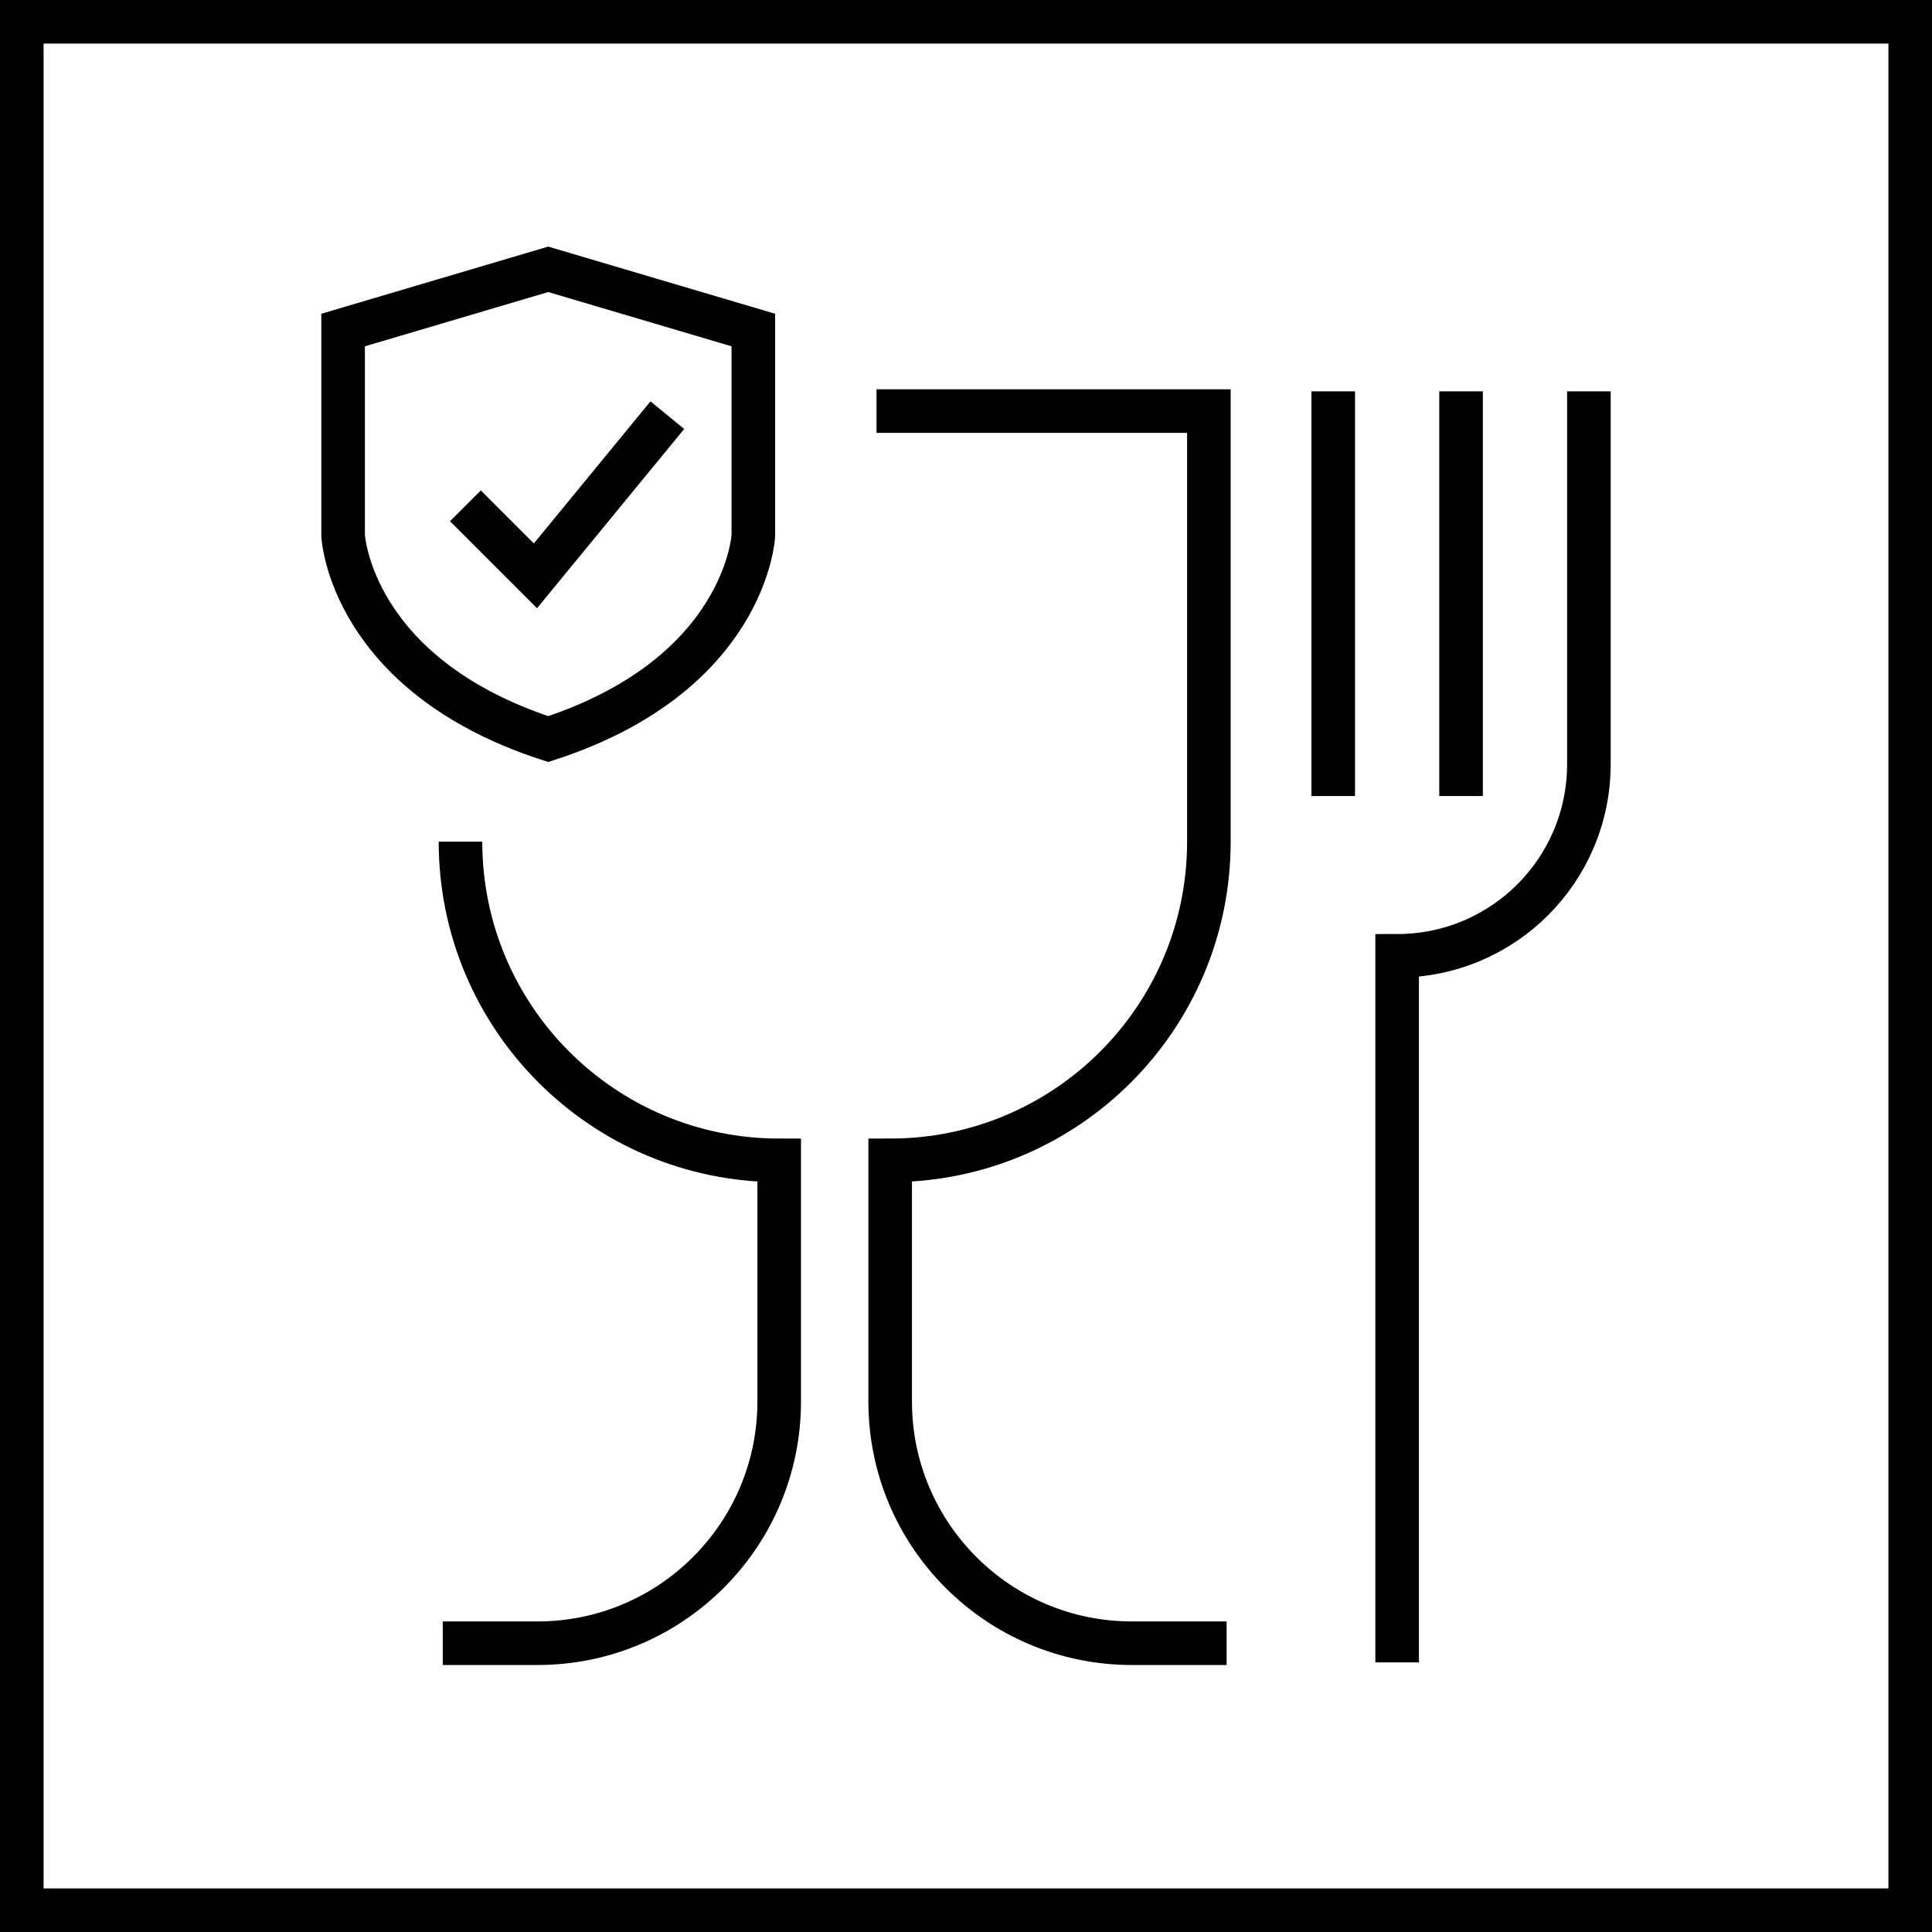
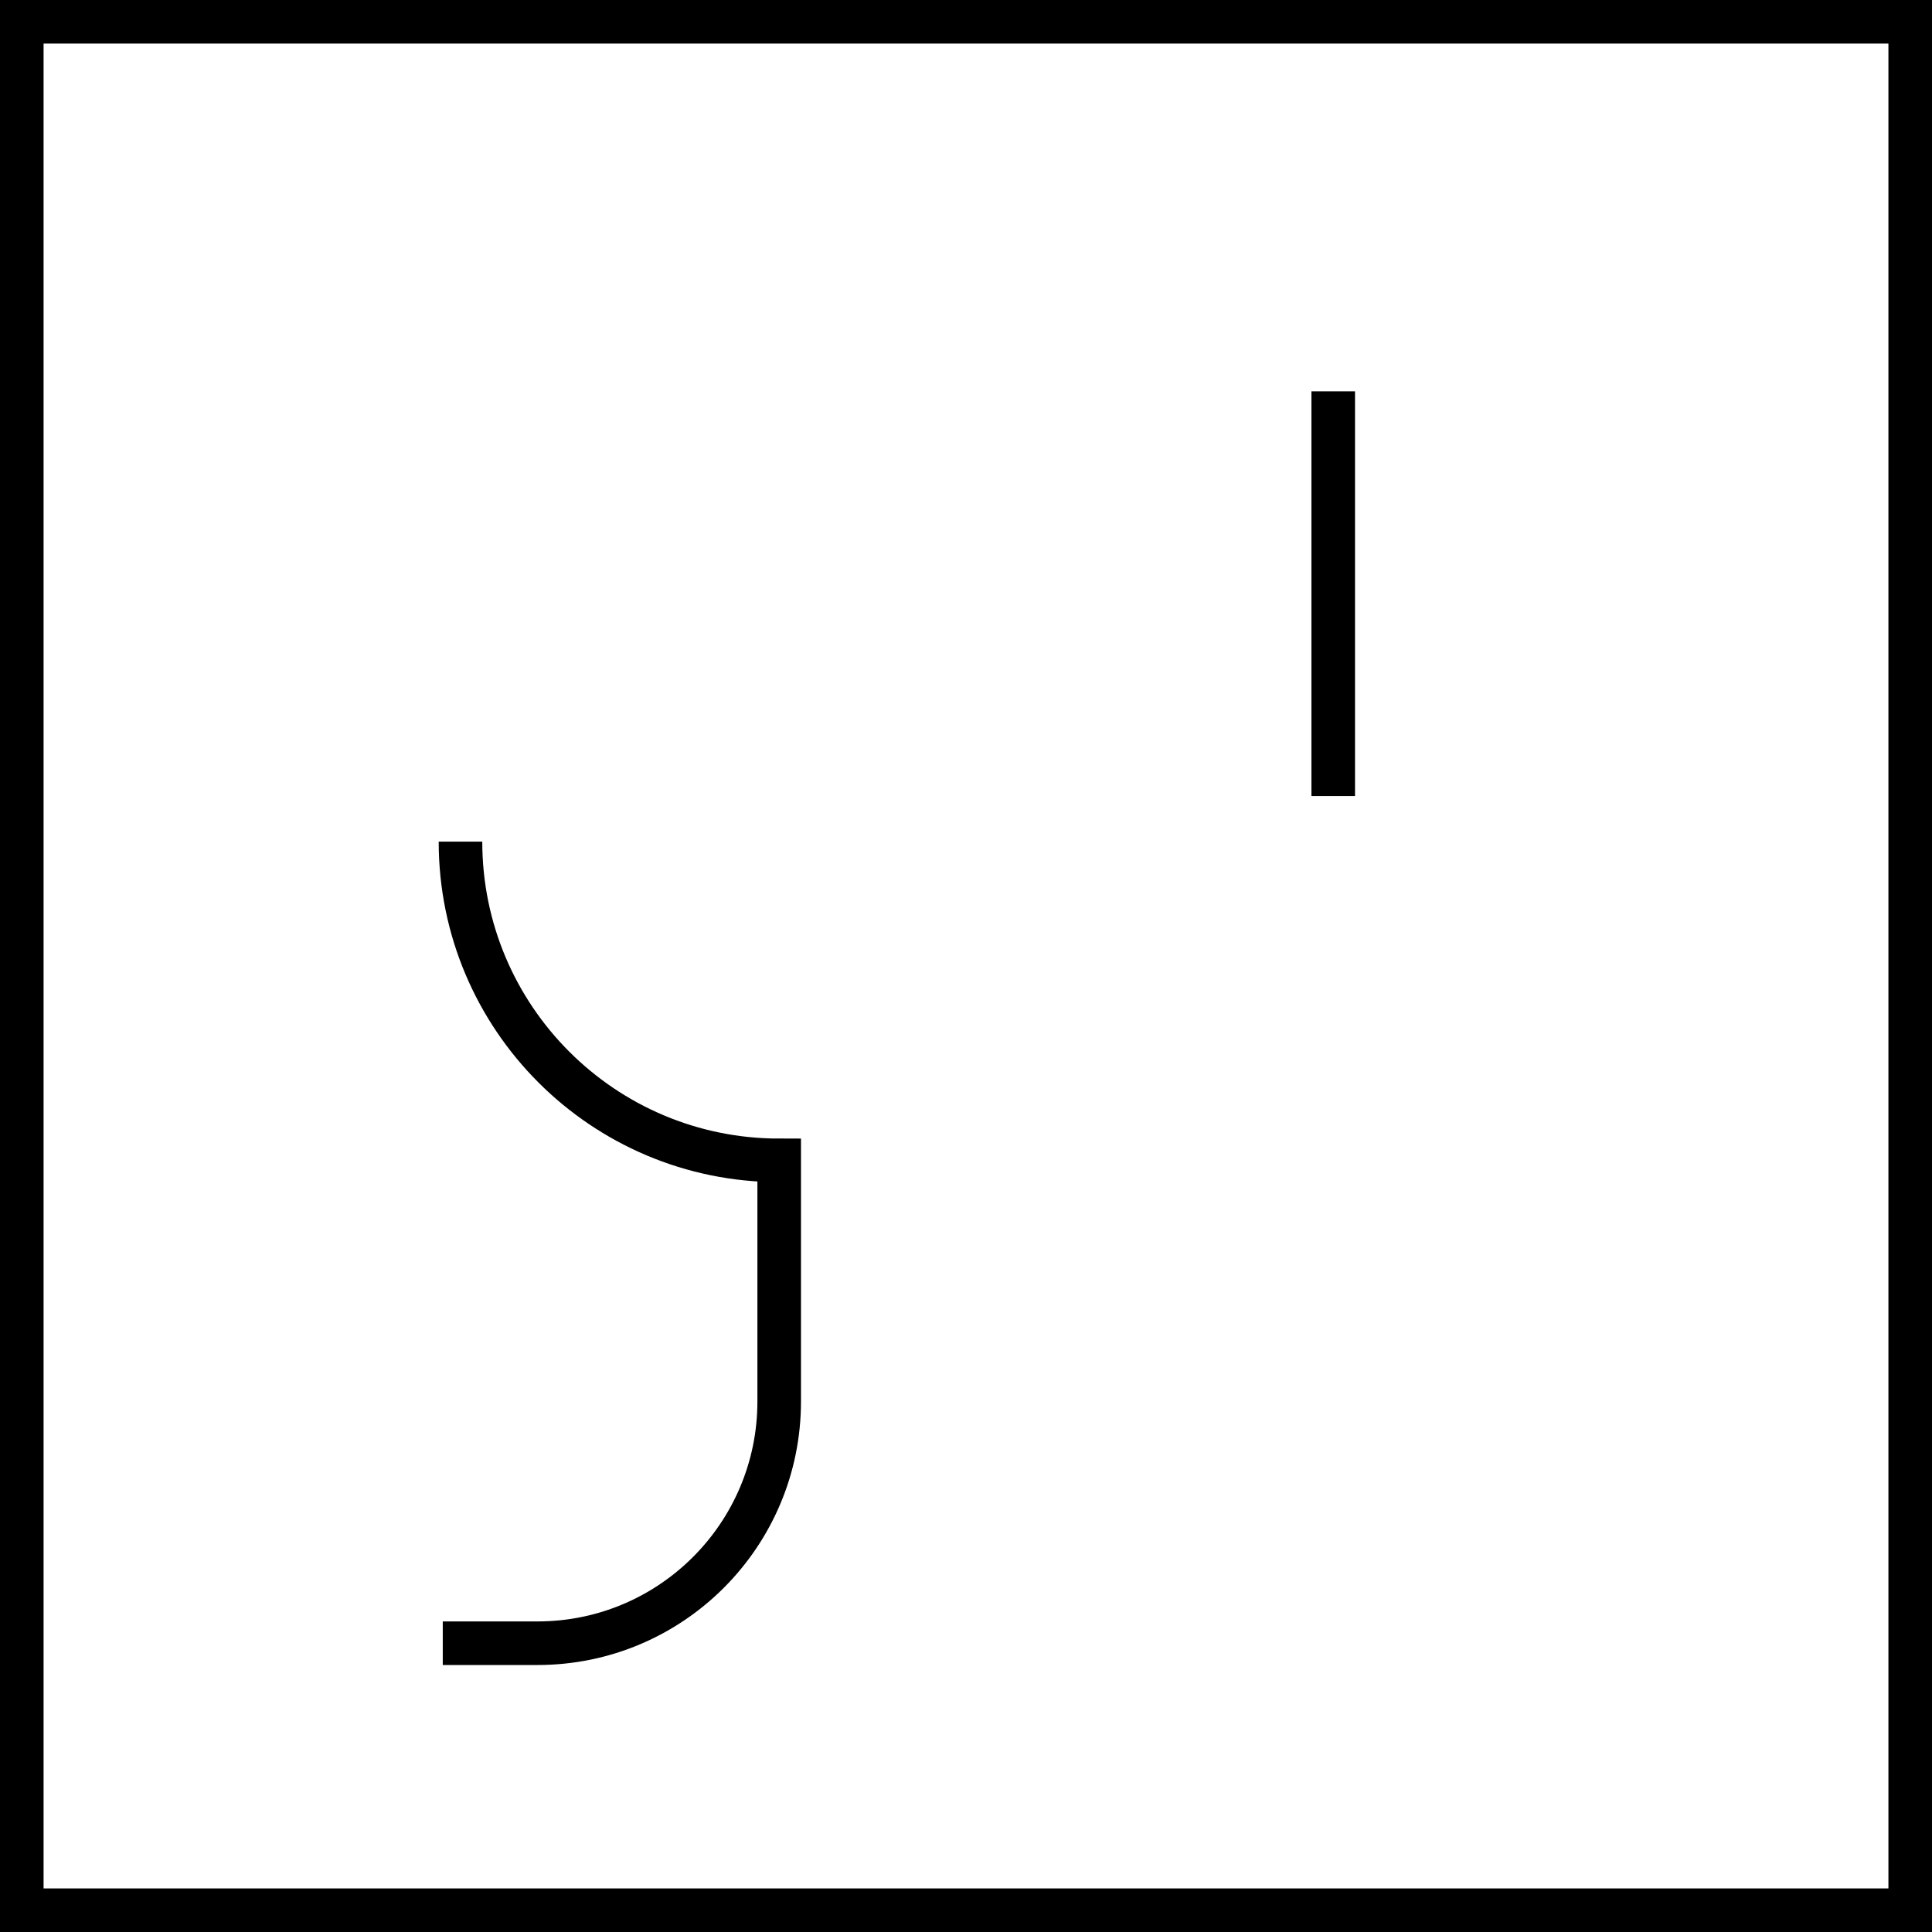
<svg xmlns="http://www.w3.org/2000/svg" id="Warstwa_2" data-name="Warstwa 2" viewBox="0 0 66.5 66.5">
  <defs>
    <style>
      .cls-1 {
        fill: none;
        stroke: #000;
        stroke-miterlimit: 10;
        stroke-width: 1.5px;
      }
    </style>
  </defs>
  <g id="ikonki">
    <g id="LFGB">
      <rect class="cls-1" x=".75" y=".75" width="65" height="65" />
      <g>
        <g>
-           <path class="cls-1" d="M30.17,14.15h11.44v14.82c0,6.06-4.91,10.97-10.97,10.97h0v8.3c0,4.6,3.73,8.32,8.32,8.32h3.26" />
          <path class="cls-1" d="M15.24,56.56h3.26c4.6,0,8.32-3.73,8.32-8.32v-8.3h0c-6.06,0-10.97-4.91-10.97-10.97" />
          <g>
-             <path class="cls-1" d="M54.69,13.47v12.83c0,3.65-2.95,6.6-6.6,6.6h0v24.32" />
            <line class="cls-1" x1="45.89" y1="13.47" x2="45.89" y2="27.4" />
-             <line class="cls-1" x1="50.29" y1="13.47" x2="50.29" y2="27.4" />
          </g>
        </g>
        <g>
-           <path class="cls-1" d="M18.87,9.27l-7.06,2.09v7.08s.24,4.78,7.06,7c6.82-2.22,7.06-7,7.06-7v-7.08l-7.06-2.09Z" />
-           <polyline class="cls-1" points="16.02 17.41 18.43 19.82 22.97 14.29" />
-         </g>
+           </g>
      </g>
    </g>
  </g>
</svg>